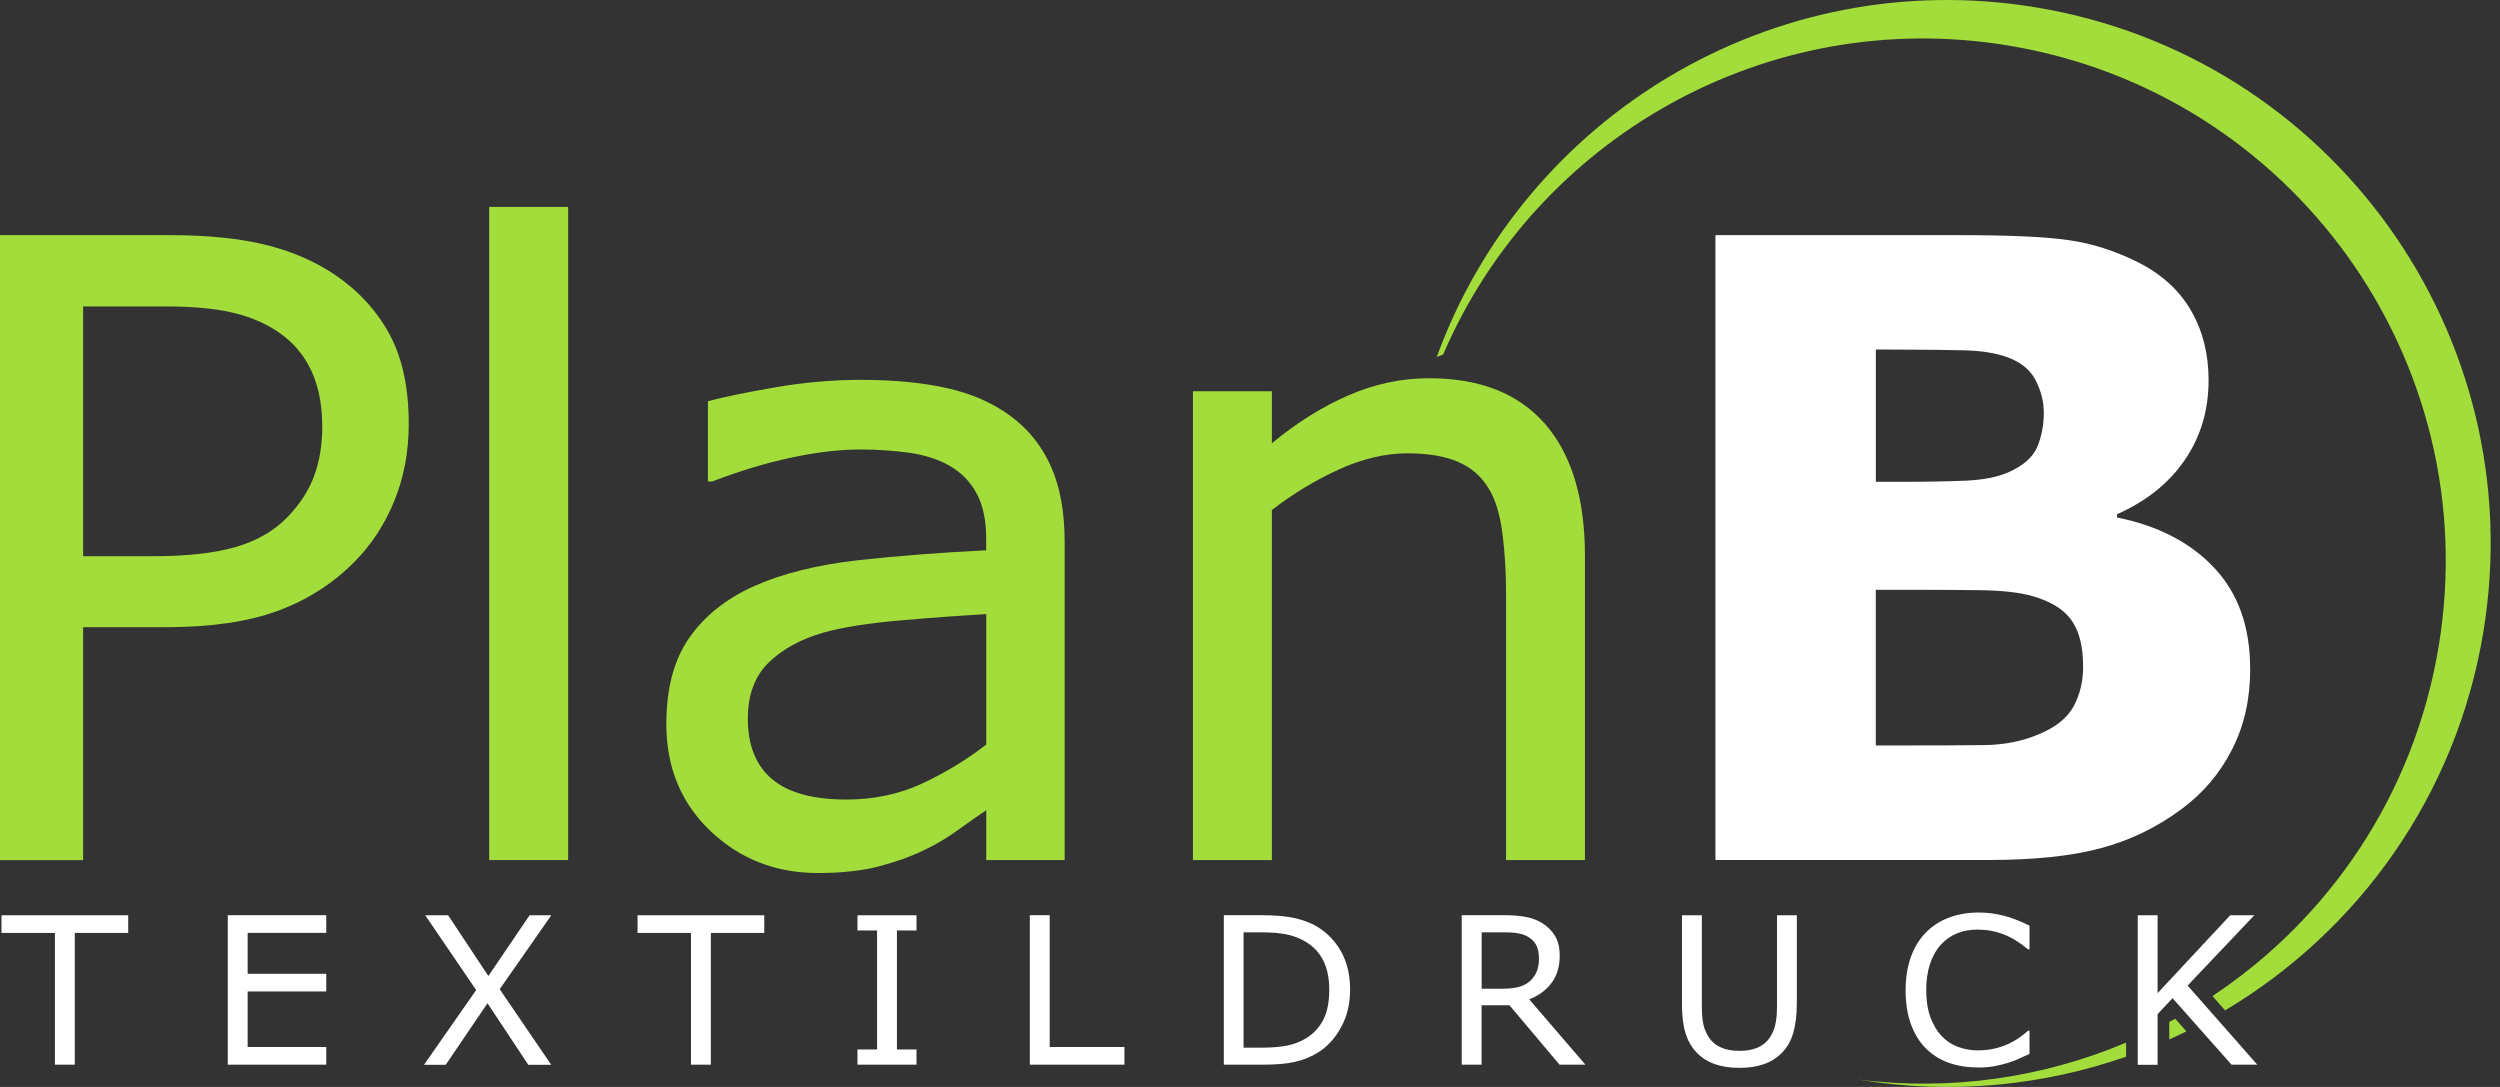
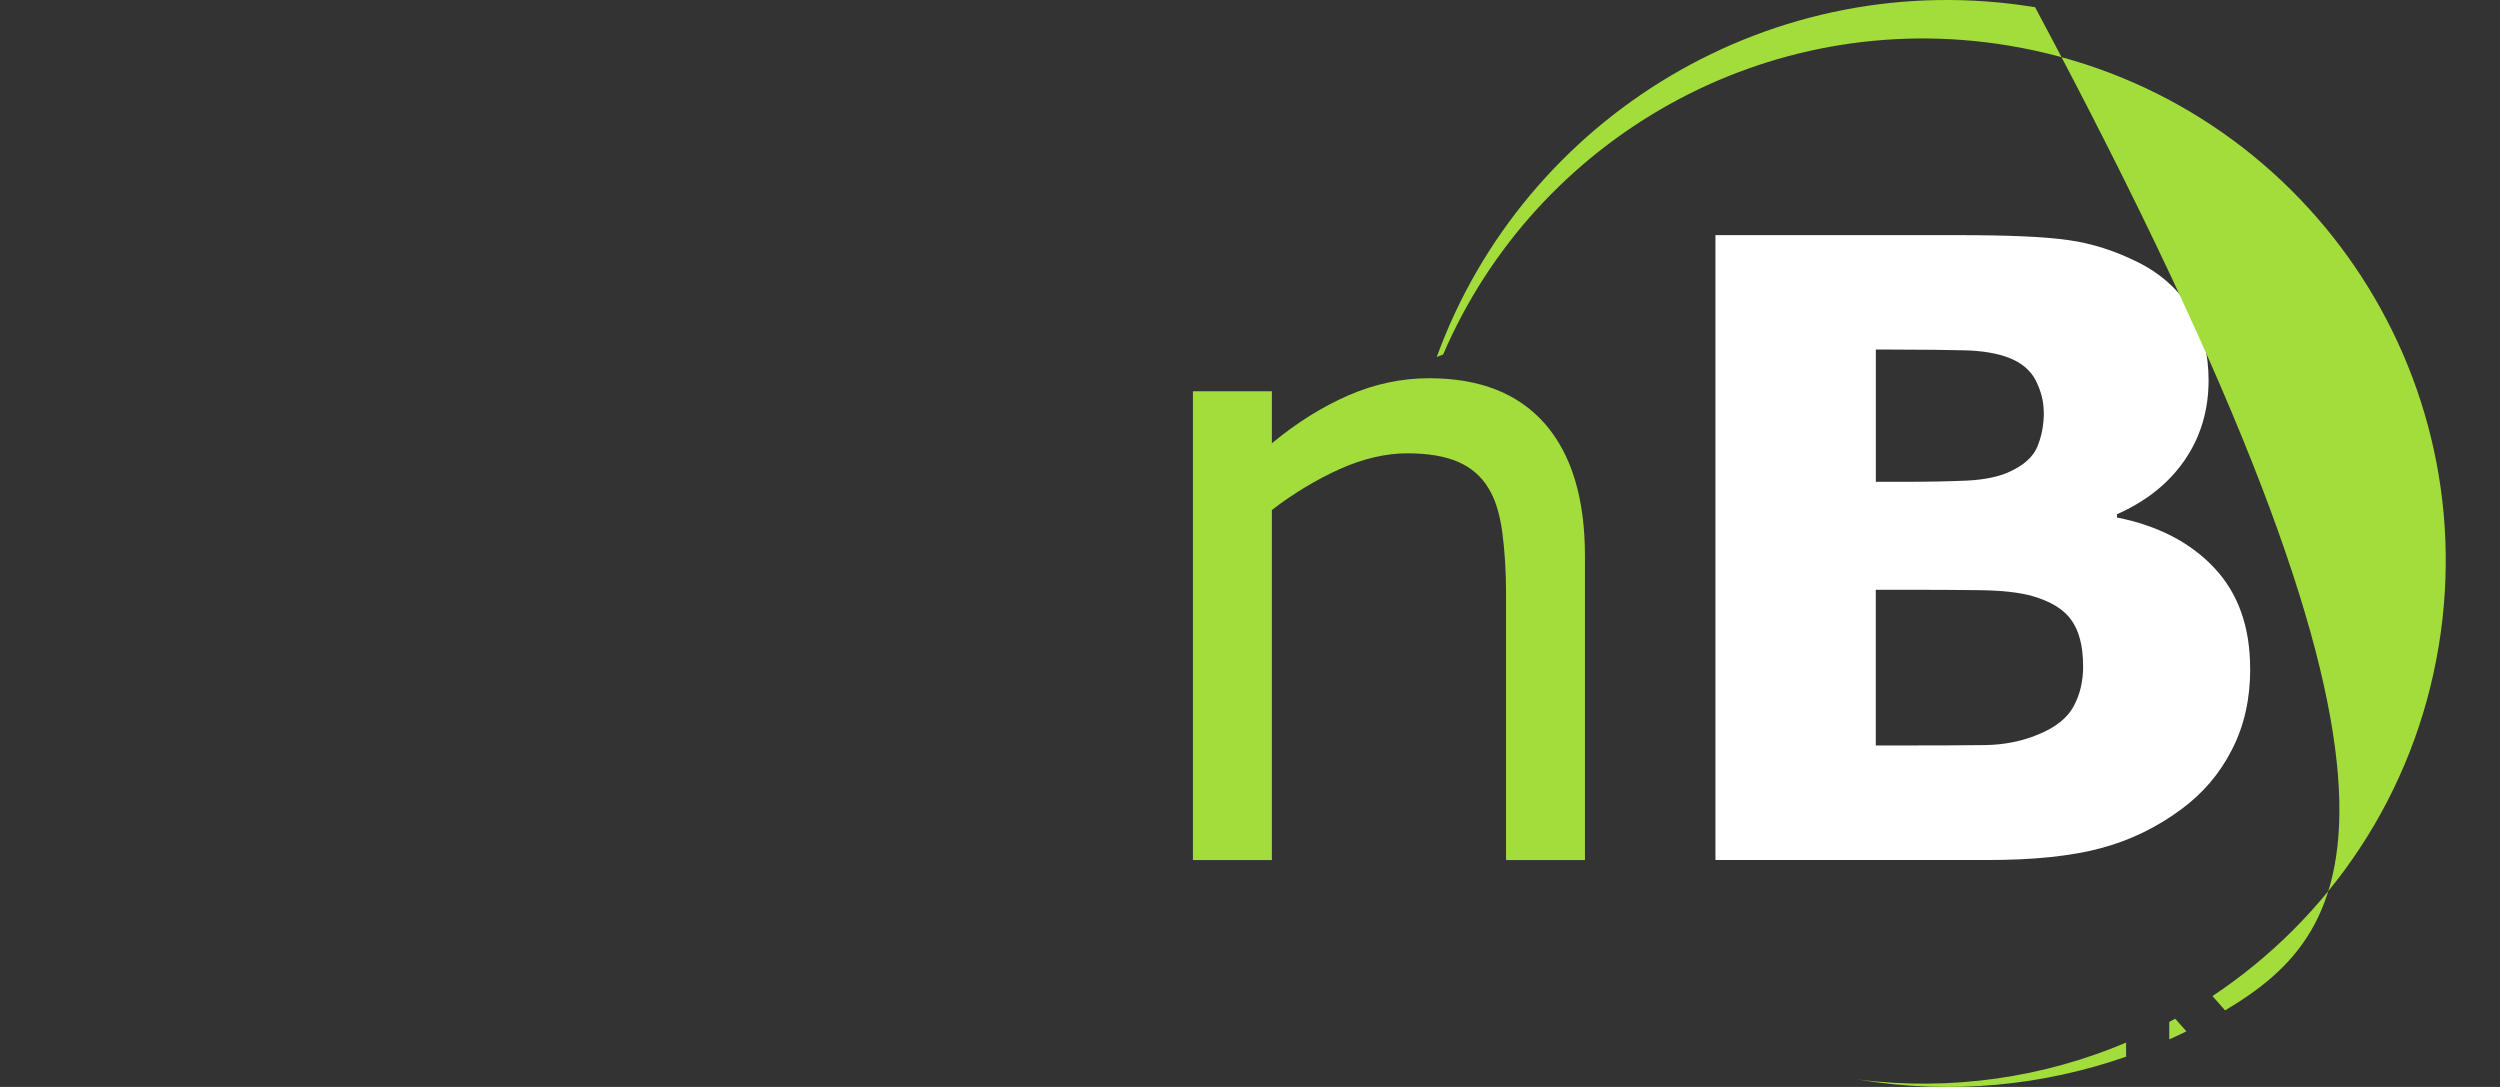
<svg xmlns="http://www.w3.org/2000/svg" width="92" height="40" viewBox="0 0 92 40" fill="none">
  <rect x="0" y="0" width="92" height="40" fill="#333333" stroke="none" />
  <g clip-path="url(#clip0_15761_224801)">
    <path d="M76.658 24.514C76.658 23.785 76.514 23.223 76.231 22.826C75.952 22.424 75.467 22.131 74.792 21.935C74.327 21.804 73.689 21.729 72.873 21.719C72.062 21.709 71.213 21.704 70.327 21.704H69.029V27.434H69.461C71.128 27.434 72.323 27.429 73.047 27.419C73.765 27.409 74.428 27.276 75.035 27.017C75.658 26.759 76.08 26.417 76.311 25.99C76.542 25.563 76.66 25.074 76.66 24.514H76.658ZM75.209 15.155C75.209 14.775 75.113 14.396 74.92 14.01C74.729 13.63 74.393 13.344 73.913 13.161C73.481 12.998 72.939 12.907 72.293 12.892C71.65 12.877 70.749 12.864 69.584 12.864H69.031V17.731H69.96C70.895 17.731 71.696 17.716 72.354 17.688C73.011 17.656 73.529 17.55 73.915 17.377C74.448 17.141 74.802 16.835 74.965 16.46C75.128 16.081 75.214 15.649 75.214 15.152L75.209 15.155ZM82.808 24.607C82.808 25.719 82.587 26.711 82.137 27.585C81.69 28.466 81.072 29.187 80.291 29.767C79.385 30.442 78.388 30.927 77.3 31.216C76.213 31.507 74.832 31.648 73.167 31.648H63.128V8.653H72.055C73.91 8.653 75.266 8.711 76.125 8.837C76.984 8.957 77.838 9.231 78.682 9.653C79.558 10.095 80.206 10.692 80.633 11.436C81.065 12.184 81.276 13.038 81.276 13.992C81.276 15.104 80.979 16.086 80.394 16.935C79.809 17.789 78.975 18.449 77.906 18.924V19.044C79.415 19.346 80.605 19.961 81.487 20.9C82.368 21.839 82.805 23.072 82.805 24.607H82.808Z" fill="white" />
-     <path fill-rule="evenodd" clip-rule="evenodd" d="M74.892 0.266C85.788 2.052 93.176 12.337 91.391 23.236C90.396 29.295 86.775 34.267 81.883 37.182L81.419 36.655C85.71 33.803 88.849 29.242 89.748 23.758C91.466 13.279 84.362 3.39 73.885 1.672C64.988 0.213 56.513 5.115 53.108 13.045C53.03 13.075 52.953 13.106 52.872 13.138C56.096 4.284 65.255 -1.313 74.892 0.266ZM80.462 37.953C80.254 38.056 80.043 38.154 79.829 38.25V37.607C79.902 37.567 79.975 37.529 80.048 37.489L80.462 37.956V37.953ZM78.24 38.885C75.189 39.952 71.834 40.294 68.421 39.734C68.398 39.731 68.378 39.726 68.356 39.724C71.826 40.166 75.214 39.646 78.24 38.368V38.888V38.885Z" fill="#A2DD3B" />
-     <path d="M4.718 34.332H2.752V39.181H2.021V34.332H0.055V33.682H4.718V34.332ZM12.006 39.181H8.382V33.679H12.006V34.33H9.113V35.837H12.006V36.487H9.113V38.529H12.006V39.179V39.181ZM20.288 33.682L18.389 36.402L20.285 39.184H19.441L17.94 36.919L16.403 39.184H15.604L17.523 36.434L15.649 33.682H16.491L17.972 35.917L19.489 33.682H20.29H20.288ZM28.125 34.332H26.159V39.181H25.428V34.332H23.462V33.682H28.125V34.332ZM33.727 39.181H31.555V38.621H32.276V34.242H31.555V33.682H33.727V34.242H33.007V38.621H33.727V39.181ZM41.379 39.181H37.898V33.679H38.629V38.529H41.379V39.179V39.181ZM49.683 36.437C49.683 36.936 49.575 37.391 49.356 37.795C49.138 38.202 48.849 38.519 48.488 38.742C48.237 38.898 47.958 39.008 47.649 39.078C47.338 39.149 46.933 39.181 46.426 39.181H45.037V33.679H46.411C46.946 33.679 47.375 33.72 47.692 33.795C48.008 33.873 48.277 33.978 48.495 34.116C48.869 34.35 49.161 34.661 49.372 35.051C49.58 35.44 49.685 35.902 49.685 36.434L49.683 36.437ZM48.917 36.427C48.917 35.995 48.842 35.633 48.691 35.337C48.54 35.043 48.317 34.809 48.018 34.639C47.802 34.516 47.571 34.43 47.328 34.383C47.084 34.335 46.793 34.31 46.451 34.31H45.763V38.554H46.451C46.803 38.554 47.112 38.526 47.373 38.476C47.634 38.423 47.875 38.328 48.096 38.19C48.367 38.014 48.573 37.785 48.711 37.499C48.849 37.215 48.917 36.856 48.917 36.429V36.427ZM58.341 39.181H57.392L55.549 36.994H54.522V39.181H53.791V33.679H55.333C55.664 33.679 55.943 33.702 56.164 33.745C56.385 33.788 56.586 33.865 56.762 33.976C56.96 34.101 57.118 34.26 57.229 34.45C57.342 34.641 57.397 34.882 57.397 35.176C57.397 35.573 57.297 35.904 57.098 36.17C56.9 36.437 56.624 36.64 56.275 36.776L58.344 39.181H58.341ZM56.631 35.229C56.631 35.071 56.604 34.932 56.548 34.809C56.493 34.686 56.4 34.586 56.275 34.501C56.169 34.43 56.044 34.38 55.898 34.352C55.752 34.322 55.582 34.31 55.386 34.31H54.525V36.386H55.263C55.494 36.386 55.697 36.366 55.87 36.326C56.041 36.283 56.189 36.208 56.31 36.098C56.42 35.995 56.503 35.877 56.556 35.741C56.609 35.605 56.636 35.435 56.636 35.229H56.631ZM66.121 36.972C66.121 37.371 66.076 37.72 65.99 38.016C65.903 38.312 65.759 38.559 65.561 38.757C65.37 38.945 65.149 39.081 64.895 39.166C64.642 39.254 64.346 39.297 64.009 39.297C63.673 39.297 63.364 39.252 63.105 39.161C62.849 39.068 62.633 38.935 62.46 38.757C62.259 38.556 62.116 38.312 62.028 38.026C61.94 37.74 61.897 37.388 61.897 36.974V33.682H62.628V37.012C62.628 37.311 62.648 37.544 62.688 37.717C62.731 37.891 62.799 38.046 62.894 38.187C63.002 38.348 63.15 38.468 63.336 38.549C63.522 38.632 63.745 38.672 64.009 38.672C64.273 38.672 64.496 38.632 64.682 38.551C64.868 38.471 65.016 38.35 65.126 38.187C65.222 38.046 65.29 37.886 65.332 37.705C65.373 37.524 65.393 37.298 65.393 37.029V33.682H66.124V36.974L66.121 36.972ZM74.689 38.785C74.553 38.842 74.43 38.898 74.322 38.95C74.212 39.003 74.069 39.056 73.89 39.114C73.74 39.161 73.576 39.202 73.401 39.234C73.225 39.269 73.032 39.284 72.818 39.284C72.419 39.284 72.057 39.229 71.731 39.116C71.404 39.003 71.121 38.827 70.88 38.589C70.644 38.355 70.458 38.059 70.325 37.697C70.192 37.336 70.126 36.916 70.126 36.439C70.126 35.987 70.192 35.58 70.317 35.224C70.445 34.865 70.631 34.563 70.872 34.317C71.106 34.079 71.387 33.895 71.718 33.77C72.05 33.644 72.416 33.581 72.821 33.581C73.115 33.581 73.411 33.617 73.705 33.69C74.001 33.762 74.327 33.885 74.686 34.066V34.935H74.631C74.327 34.681 74.028 34.496 73.73 34.383C73.431 34.267 73.112 34.209 72.773 34.209C72.494 34.209 72.243 34.255 72.022 34.345C71.799 34.435 71.6 34.573 71.424 34.764C71.254 34.95 71.121 35.184 71.028 35.465C70.932 35.746 70.885 36.073 70.885 36.442C70.885 36.811 70.937 37.162 71.04 37.439C71.146 37.717 71.279 37.943 71.445 38.119C71.618 38.303 71.819 38.438 72.05 38.523C72.281 38.611 72.524 38.654 72.781 38.654C73.132 38.654 73.463 38.594 73.77 38.473C74.079 38.353 74.365 38.172 74.634 37.931H74.686V38.787L74.689 38.785ZM83.071 39.181H82.122L79.95 36.733L79.4 37.318V39.184H78.669V33.682H79.4V36.547L82.072 33.682H82.958L80.505 36.269L83.071 39.184V39.181Z" fill="white" />
-     <path d="M15.042 15.602C15.042 16.624 14.864 17.568 14.509 18.439C14.155 19.308 13.656 20.064 13.018 20.702C12.227 21.493 11.288 22.088 10.208 22.485C9.128 22.879 7.762 23.08 6.117 23.08H3.059V31.653H0V8.653H6.238C7.619 8.653 8.789 8.769 9.743 9.002C10.703 9.233 11.551 9.598 12.295 10.09C13.171 10.68 13.844 11.408 14.324 12.282C14.803 13.158 15.042 14.266 15.042 15.604V15.602ZM11.858 15.68C11.858 14.883 11.72 14.198 11.441 13.608C11.162 13.023 10.74 12.543 10.175 12.174C9.68 11.852 9.115 11.627 8.483 11.488C7.85 11.345 7.049 11.277 6.085 11.277H3.059V20.468H5.638C6.87 20.468 7.877 20.358 8.648 20.137C9.419 19.916 10.045 19.562 10.532 19.077C11.016 18.587 11.36 18.065 11.559 17.518C11.76 16.975 11.86 16.363 11.86 15.682L11.858 15.68Z" fill="#A2DD3B" />
-     <path d="M20.908 31.65H18.002V7.614H20.908V31.65Z" fill="#A2DD3B" />
-     <path d="M39.184 31.65H36.294V29.815C36.035 29.988 35.686 30.232 35.249 30.548C34.812 30.859 34.39 31.113 33.978 31.296C33.494 31.535 32.934 31.728 32.306 31.892C31.678 32.05 30.945 32.127 30.096 32.127C28.547 32.127 27.228 31.61 26.146 30.583C25.066 29.556 24.521 28.243 24.521 26.646C24.521 25.337 24.8 24.278 25.365 23.472C25.925 22.666 26.726 22.028 27.763 21.563C28.813 21.099 30.078 20.787 31.55 20.619C33.022 20.456 34.604 20.335 36.291 20.25V19.803C36.291 19.145 36.175 18.595 35.942 18.163C35.711 17.731 35.377 17.387 34.945 17.141C34.533 16.902 34.039 16.747 33.464 16.661C32.889 16.584 32.283 16.541 31.655 16.541C30.897 16.541 30.048 16.641 29.109 16.842C28.17 17.043 27.206 17.337 26.204 17.719H26.051V14.765C26.616 14.612 27.437 14.444 28.506 14.258C29.576 14.072 30.631 13.979 31.671 13.979C32.889 13.979 33.943 14.08 34.845 14.281C35.746 14.482 36.527 14.823 37.185 15.308C37.833 15.783 38.33 16.395 38.667 17.149C39.008 17.897 39.179 18.831 39.179 19.944V31.653L39.184 31.65ZM36.294 27.402V22.598C35.407 22.651 34.362 22.723 33.167 22.829C31.964 22.929 31.015 23.082 30.314 23.276C29.481 23.514 28.805 23.883 28.291 24.378C27.778 24.878 27.52 25.571 27.52 26.445C27.52 27.432 27.821 28.175 28.416 28.675C29.011 29.174 29.923 29.423 31.148 29.423C32.17 29.423 33.104 29.222 33.948 28.828C34.792 28.434 35.573 27.959 36.294 27.399V27.402Z" fill="#A2DD3B" />
+     <path fill-rule="evenodd" clip-rule="evenodd" d="M74.892 0.266C90.396 29.295 86.775 34.267 81.883 37.182L81.419 36.655C85.71 33.803 88.849 29.242 89.748 23.758C91.466 13.279 84.362 3.39 73.885 1.672C64.988 0.213 56.513 5.115 53.108 13.045C53.03 13.075 52.953 13.106 52.872 13.138C56.096 4.284 65.255 -1.313 74.892 0.266ZM80.462 37.953C80.254 38.056 80.043 38.154 79.829 38.25V37.607C79.902 37.567 79.975 37.529 80.048 37.489L80.462 37.956V37.953ZM78.24 38.885C75.189 39.952 71.834 40.294 68.421 39.734C68.398 39.731 68.378 39.726 68.356 39.724C71.826 40.166 75.214 39.646 78.24 38.368V38.888V38.885Z" fill="#A2DD3B" />
    <path d="M58.329 31.651H55.423V21.827C55.423 21.031 55.376 20.288 55.285 19.592C55.19 18.896 55.022 18.354 54.773 17.962C54.514 17.53 54.145 17.209 53.661 16.998C53.176 16.787 52.548 16.682 51.777 16.682C51.006 16.682 50.153 16.878 49.289 17.267C48.425 17.661 47.596 18.158 46.805 18.768V31.651H43.9V14.399H46.805V16.313C47.712 15.559 48.651 14.974 49.615 14.552C50.584 14.13 51.576 13.919 52.593 13.919C54.459 13.919 55.878 14.479 56.86 15.602C57.834 16.724 58.326 18.344 58.326 20.453V31.653L58.329 31.651Z" fill="#A2DD3B" />
  </g>
  <defs>
    <clipPath id="clip0_15761_224801">
      <rect width="91.657" height="40" fill="white" />
    </clipPath>
  </defs>
</svg>